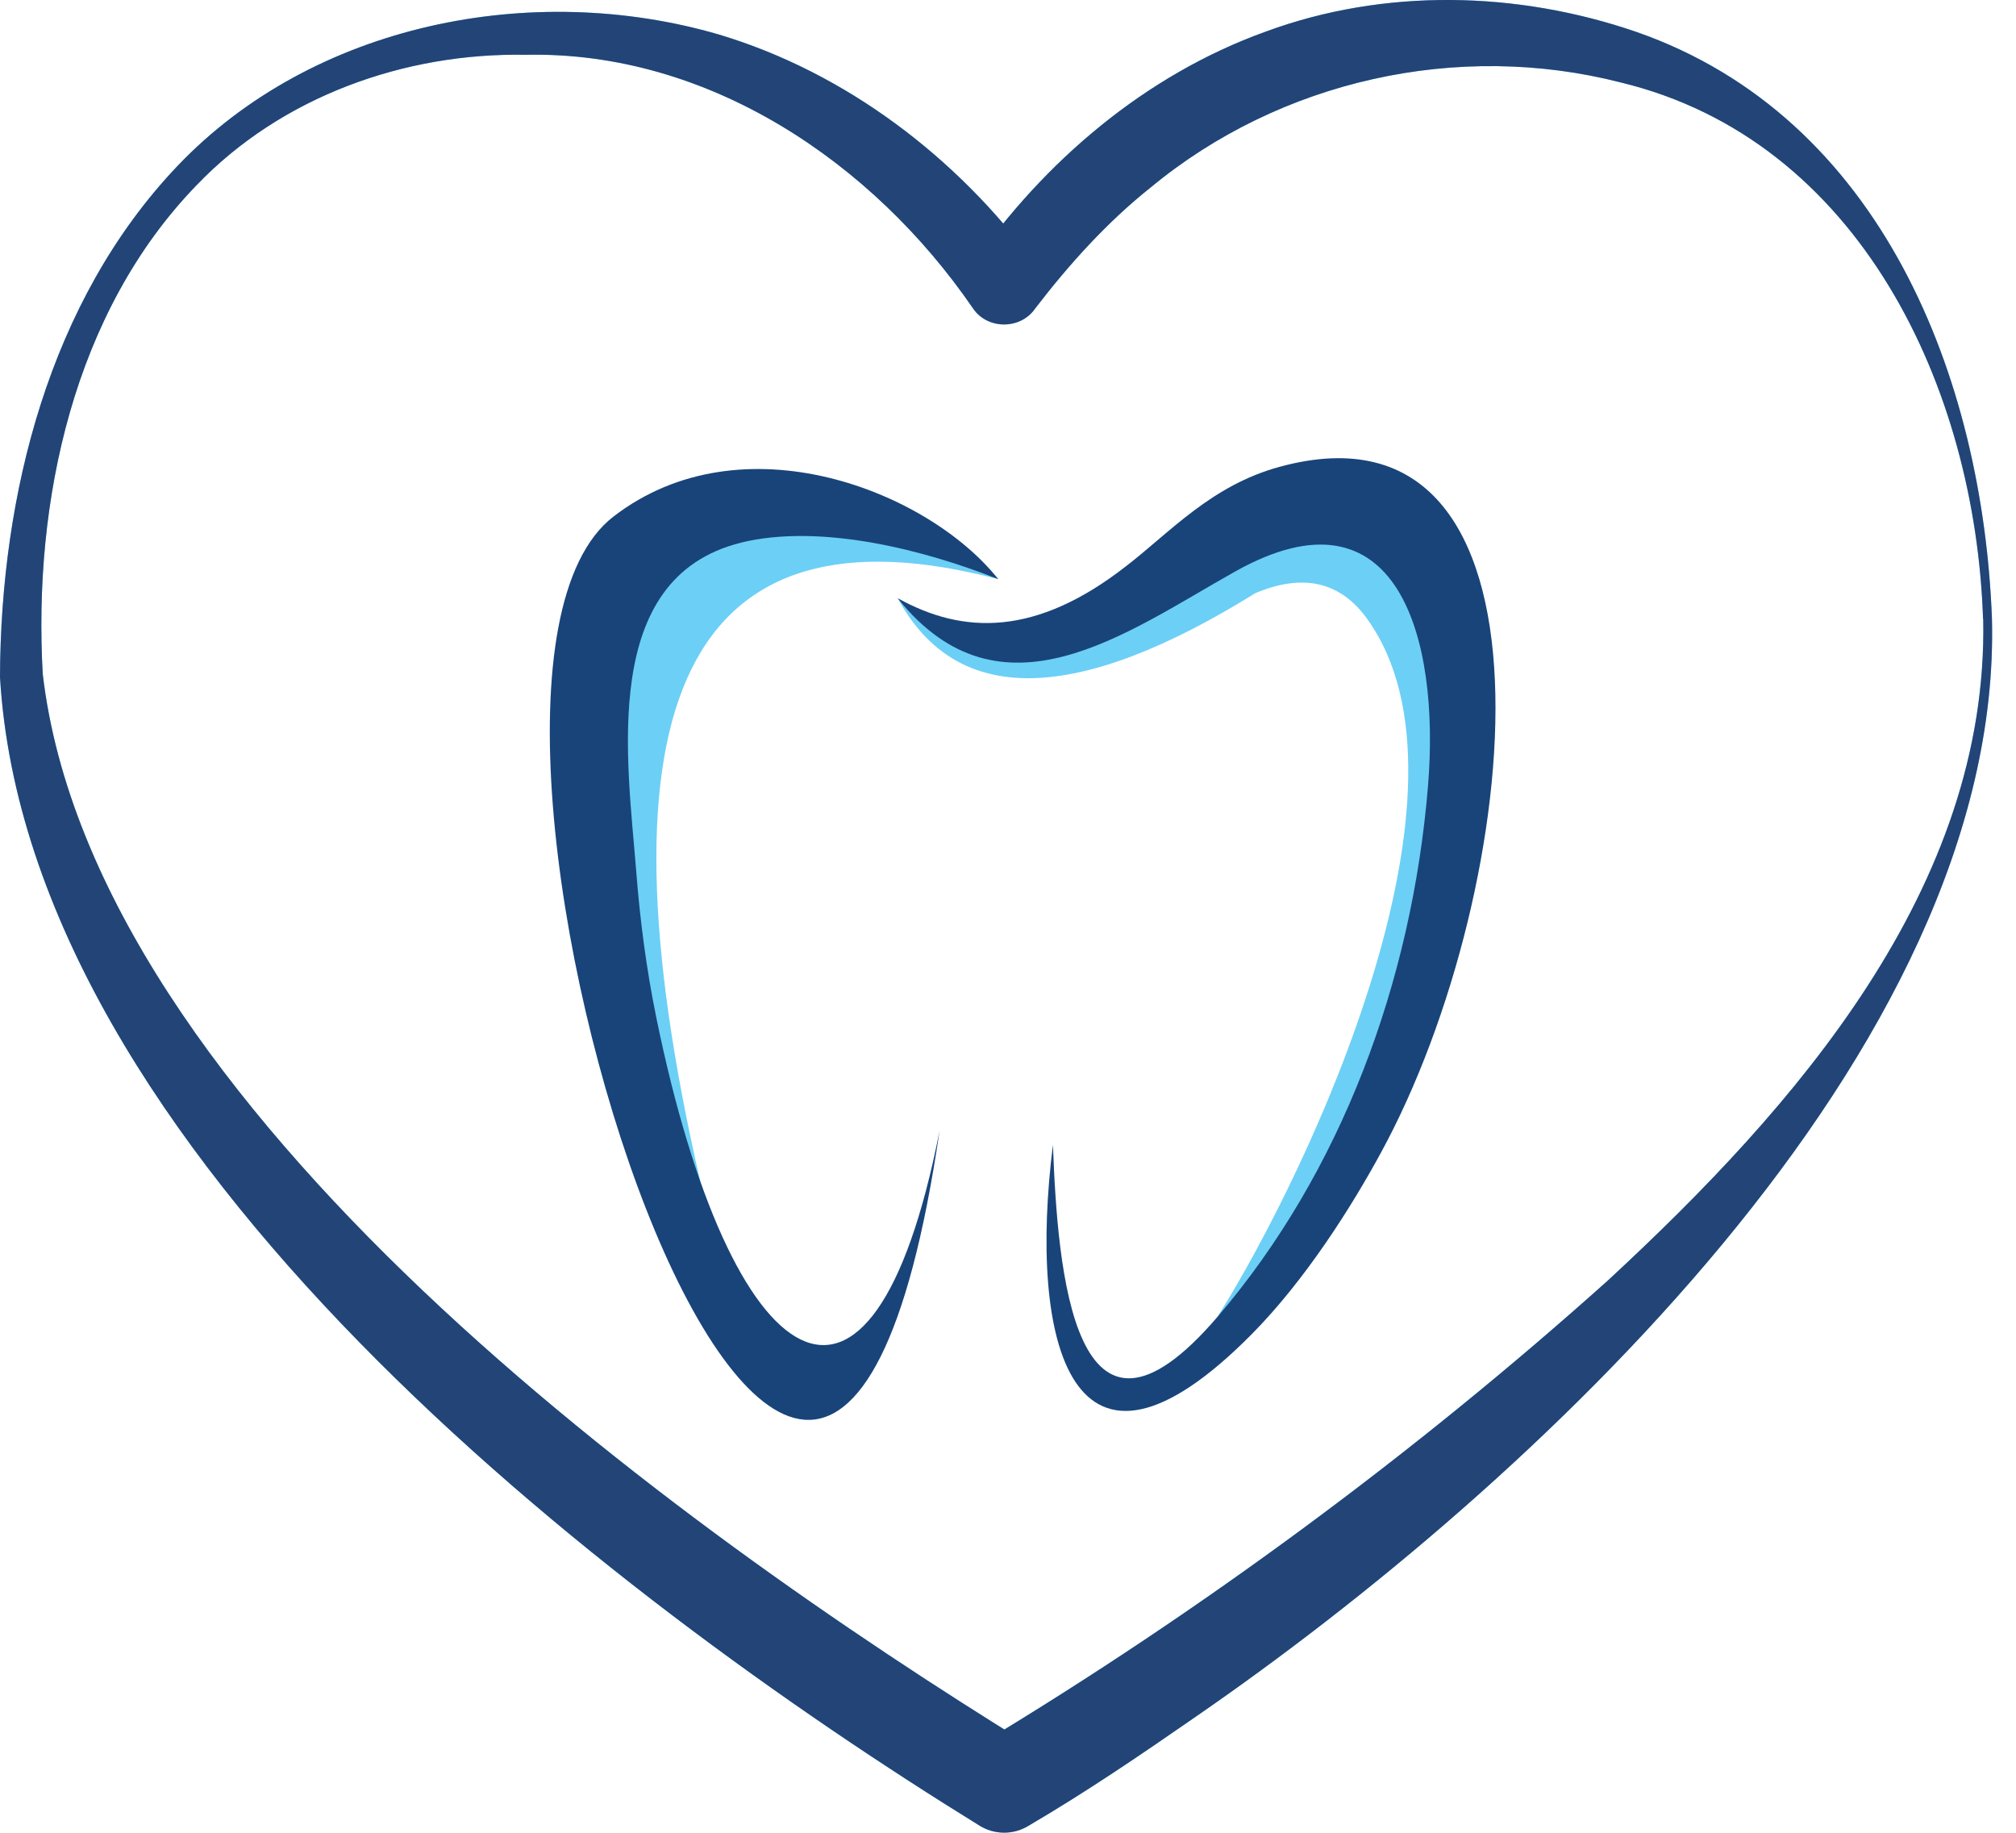
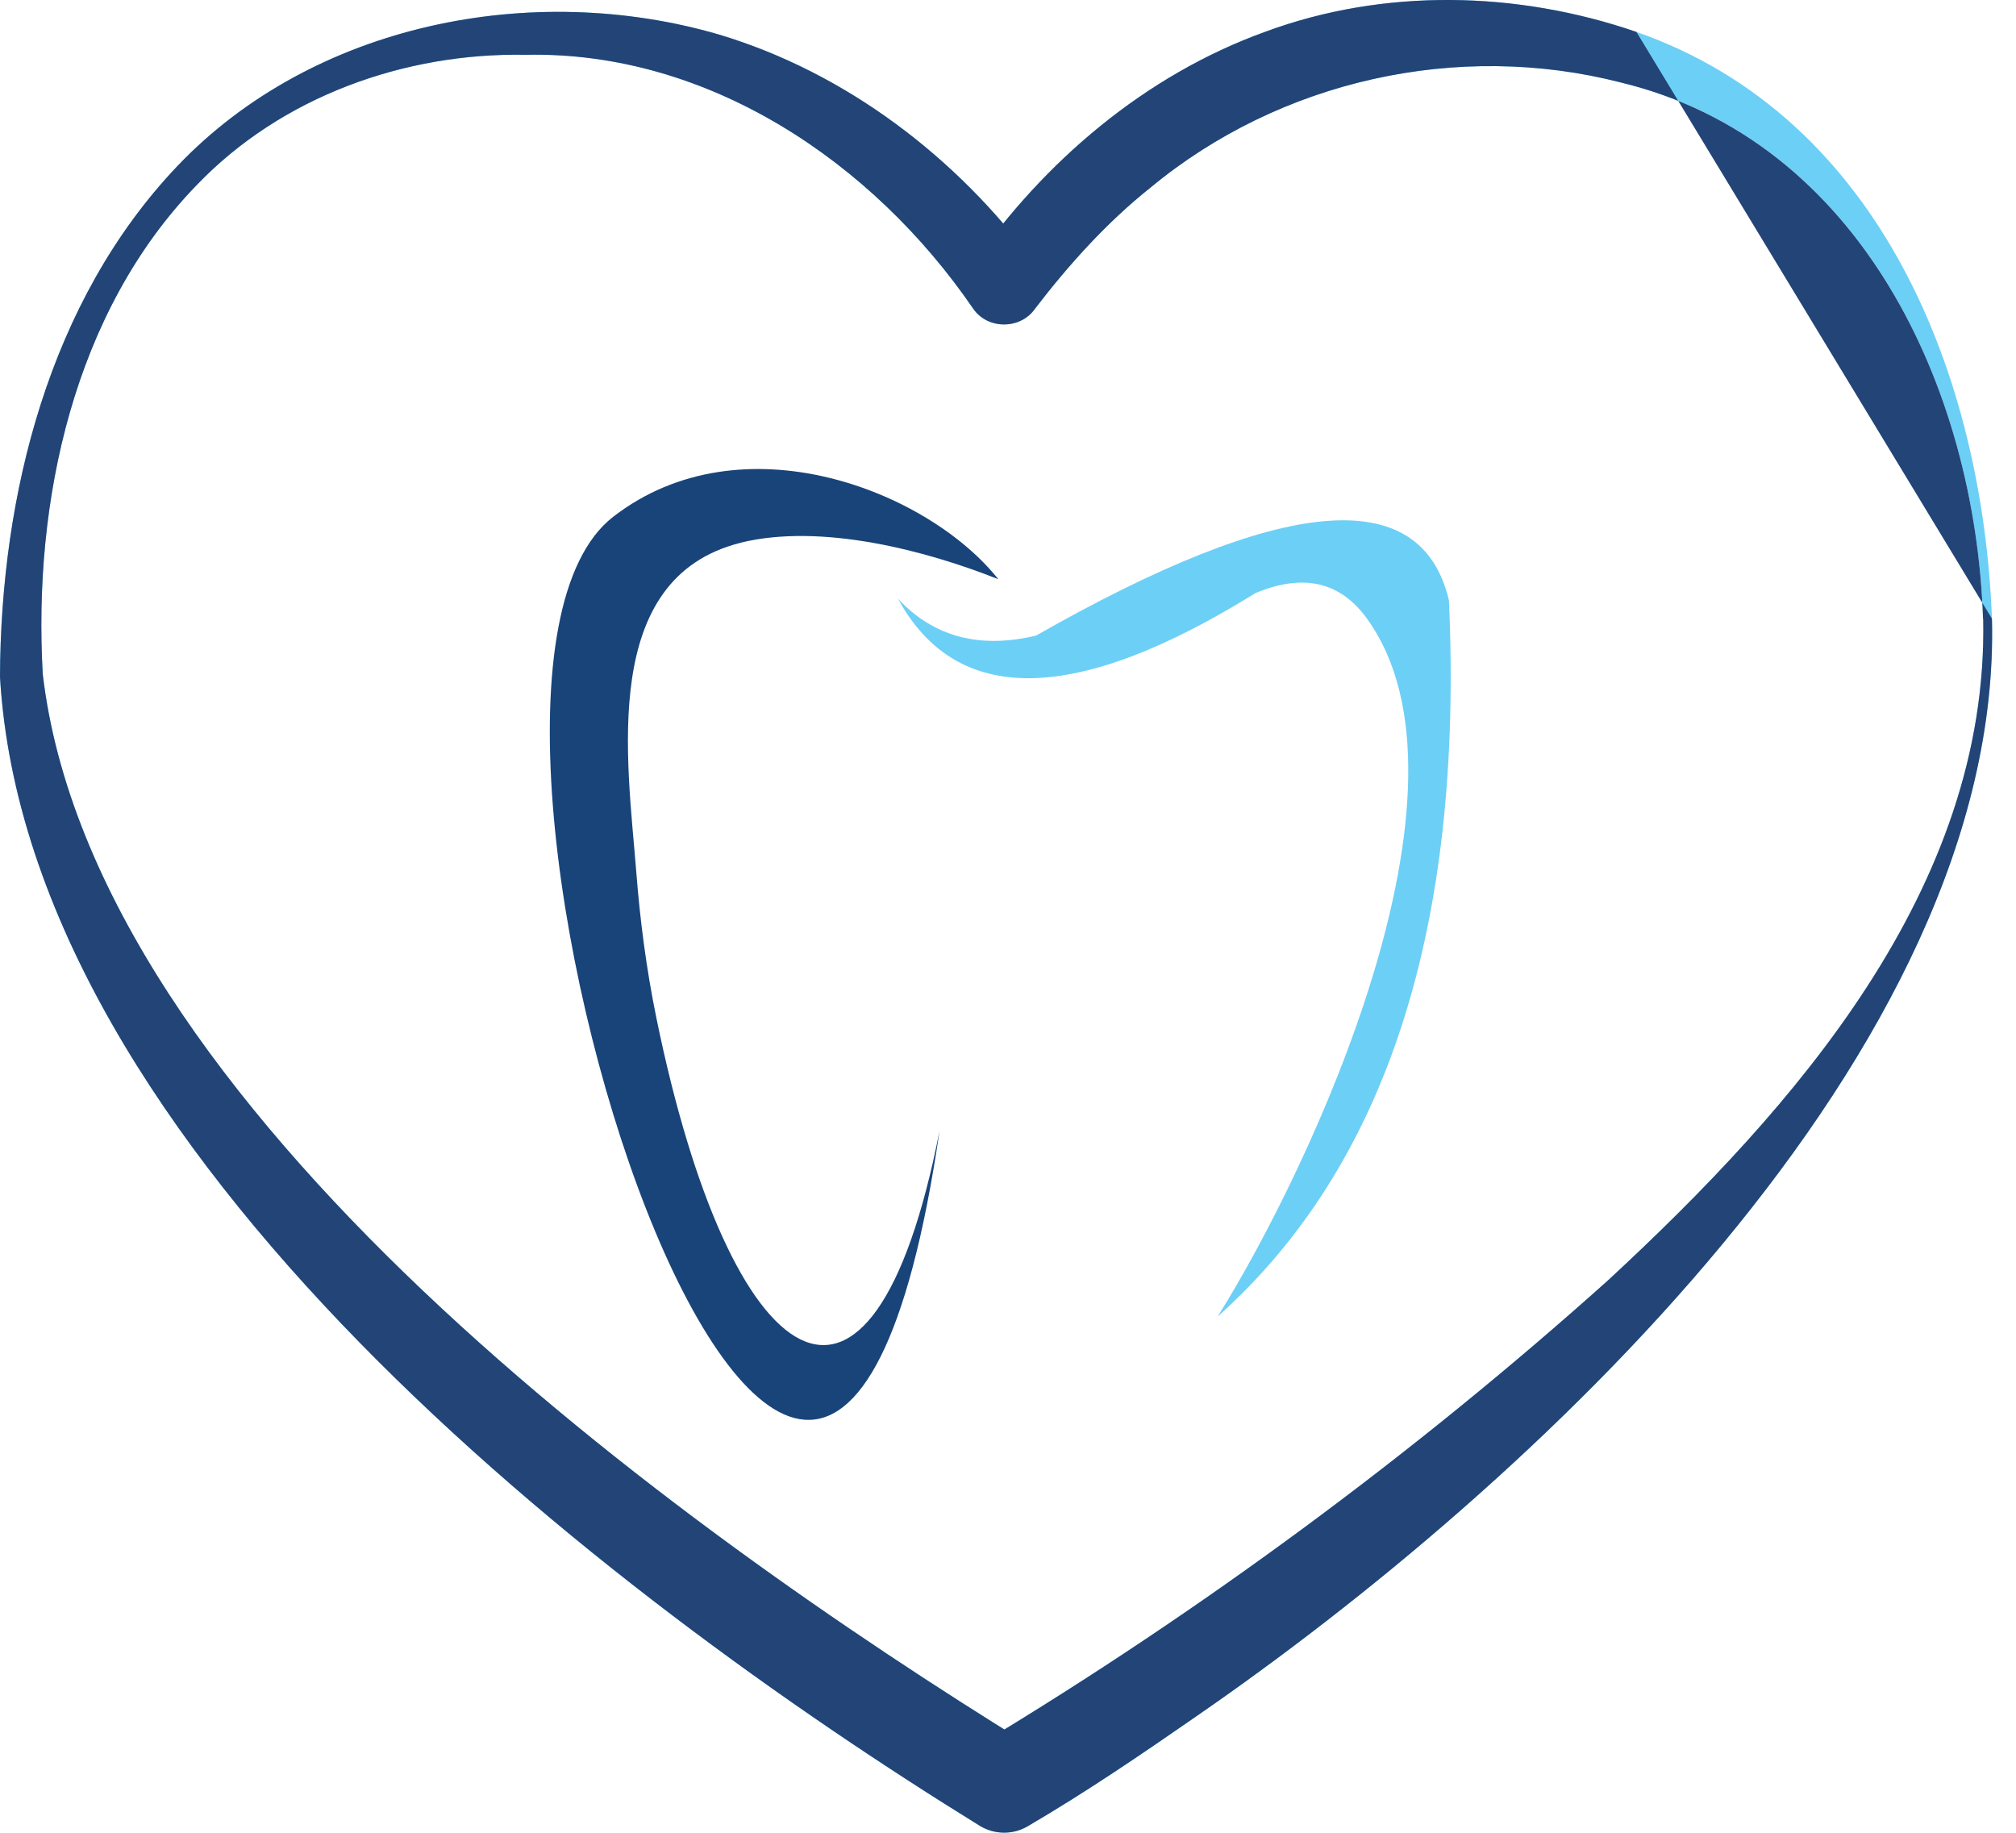
<svg xmlns="http://www.w3.org/2000/svg" width="44" height="40" viewBox="0 0 44 40" fill="none">
  <path d="M43.281 13.509C43.115 8.471 40.592 3.062 35.376 1.8C31.82 0.887 27.942 1.75 25.114 4.091C24.166 4.845 23.341 5.759 22.595 6.73C22.277 7.198 21.55 7.198 21.236 6.73C19.05 3.541 15.459 1.111 11.477 1.196C8.834 1.146 6.149 2.106 4.299 4.033C1.602 6.807 0.72 10.948 0.933 14.713C2.043 24.182 14.786 33.349 22.436 38.066H21.395C26.236 35.148 30.879 31.724 35.101 27.939C39.168 24.174 43.401 19.387 43.285 13.509H43.281ZM43.475 13.502C43.719 22.94 33.337 32.474 26.12 37.451C24.916 38.286 23.724 39.099 22.436 39.854C22.107 40.051 21.705 40.039 21.395 39.854C13.172 34.781 0.608 25.126 0 14.775C0.015 10.801 1.072 6.567 3.873 3.623C6.841 0.508 11.624 -0.433 15.695 0.755C18.466 1.587 20.888 3.437 22.595 5.755H21.236C22.796 3.522 24.99 1.641 27.617 0.693C30.21 -0.266 33.12 -0.197 35.716 0.697C41.064 2.562 43.274 8.243 43.475 13.502Z" fill="#6CCFF6" />
-   <path d="M43.281 13.509C43.115 8.471 40.592 3.062 35.376 1.8C31.82 0.887 27.942 1.75 25.114 4.091C24.166 4.845 23.341 5.759 22.595 6.73C22.277 7.198 21.55 7.198 21.236 6.73C19.05 3.541 15.459 1.111 11.477 1.196C8.834 1.146 6.149 2.106 4.299 4.033C1.602 6.807 0.72 10.948 0.933 14.713C2.043 24.182 14.786 33.349 22.436 38.066H21.395C26.236 35.148 30.879 31.724 35.101 27.939C39.168 24.174 43.401 19.387 43.285 13.509H43.281ZM43.475 13.502C43.719 22.94 33.337 32.474 26.12 37.451C24.916 38.286 23.724 39.099 22.436 39.854C22.107 40.051 21.705 40.039 21.395 39.854C13.172 34.781 0.608 25.126 0 14.775C0.015 10.801 1.072 6.567 3.873 3.623C6.841 0.508 11.624 -0.433 15.695 0.755C18.466 1.587 20.888 3.437 22.595 5.755H21.236C22.796 3.522 24.99 1.641 27.617 0.693C30.21 -0.266 33.12 -0.197 35.716 0.697C41.064 2.562 43.274 8.243 43.475 13.502Z" fill="#234476" />
-   <path fill-rule="evenodd" clip-rule="evenodd" d="M15.292 25.822C10.463 12.853 12.626 8.455 21.787 12.64C15.021 10.869 12.858 15.261 15.292 25.822Z" fill="#6CCFF6" />
+   <path d="M43.281 13.509C43.115 8.471 40.592 3.062 35.376 1.8C31.82 0.887 27.942 1.75 25.114 4.091C24.166 4.845 23.341 5.759 22.595 6.73C22.277 7.198 21.55 7.198 21.236 6.73C19.05 3.541 15.459 1.111 11.477 1.196C8.834 1.146 6.149 2.106 4.299 4.033C1.602 6.807 0.72 10.948 0.933 14.713C2.043 24.182 14.786 33.349 22.436 38.066H21.395C26.236 35.148 30.879 31.724 35.101 27.939C39.168 24.174 43.401 19.387 43.285 13.509H43.281ZM43.475 13.502C43.719 22.94 33.337 32.474 26.12 37.451C24.916 38.286 23.724 39.099 22.436 39.854C22.107 40.051 21.705 40.039 21.395 39.854C13.172 34.781 0.608 25.126 0 14.775C0.015 10.801 1.072 6.567 3.873 3.623C6.841 0.508 11.624 -0.433 15.695 0.755C18.466 1.587 20.888 3.437 22.595 5.755H21.236C22.796 3.522 24.99 1.641 27.617 0.693C30.21 -0.266 33.12 -0.197 35.716 0.697Z" fill="#234476" />
  <path fill-rule="evenodd" clip-rule="evenodd" d="M22.603 13.874C21.369 14.166 20.367 13.894 19.598 13.065C20.878 15.42 23.478 15.38 27.399 12.945C28.44 12.508 29.256 12.693 29.84 13.509C32.493 17.191 28.606 25.496 26.576 28.733C30.265 25.436 31.943 20.229 31.624 13.105C31.021 10.537 28.009 10.796 22.596 13.881L22.603 13.874Z" fill="#6CCFF6" />
  <path fill-rule="evenodd" clip-rule="evenodd" d="M16.162 11.845C17.914 11.413 20.202 12.01 21.788 12.641C20.249 10.704 16.195 9.111 13.389 11.274C8.527 15.022 17.774 43.348 20.507 24.674C19.028 32.223 15.937 30.094 14.325 22.213C14.106 21.145 13.967 20.064 13.887 19.029C13.695 16.594 13.071 12.614 16.169 11.845H16.162Z" fill="#18447A" />
-   <path fill-rule="evenodd" clip-rule="evenodd" d="M19.598 13.065C21.853 15.871 24.586 13.802 26.954 12.475C30.51 10.478 31.432 13.934 31.167 17.151C30.815 21.443 29.263 25.59 26.583 28.727C23.432 32.416 23.08 27.692 22.981 24.986C22.437 29.298 23.386 33.092 27.319 29.119C28.507 27.918 29.515 26.306 30.139 25.158C33.289 19.387 34.358 8.442 27.936 10.186C26.437 10.591 25.528 11.626 24.579 12.355C22.609 13.894 21.024 13.848 19.598 13.059V13.065Z" fill="#18447A" />
</svg>